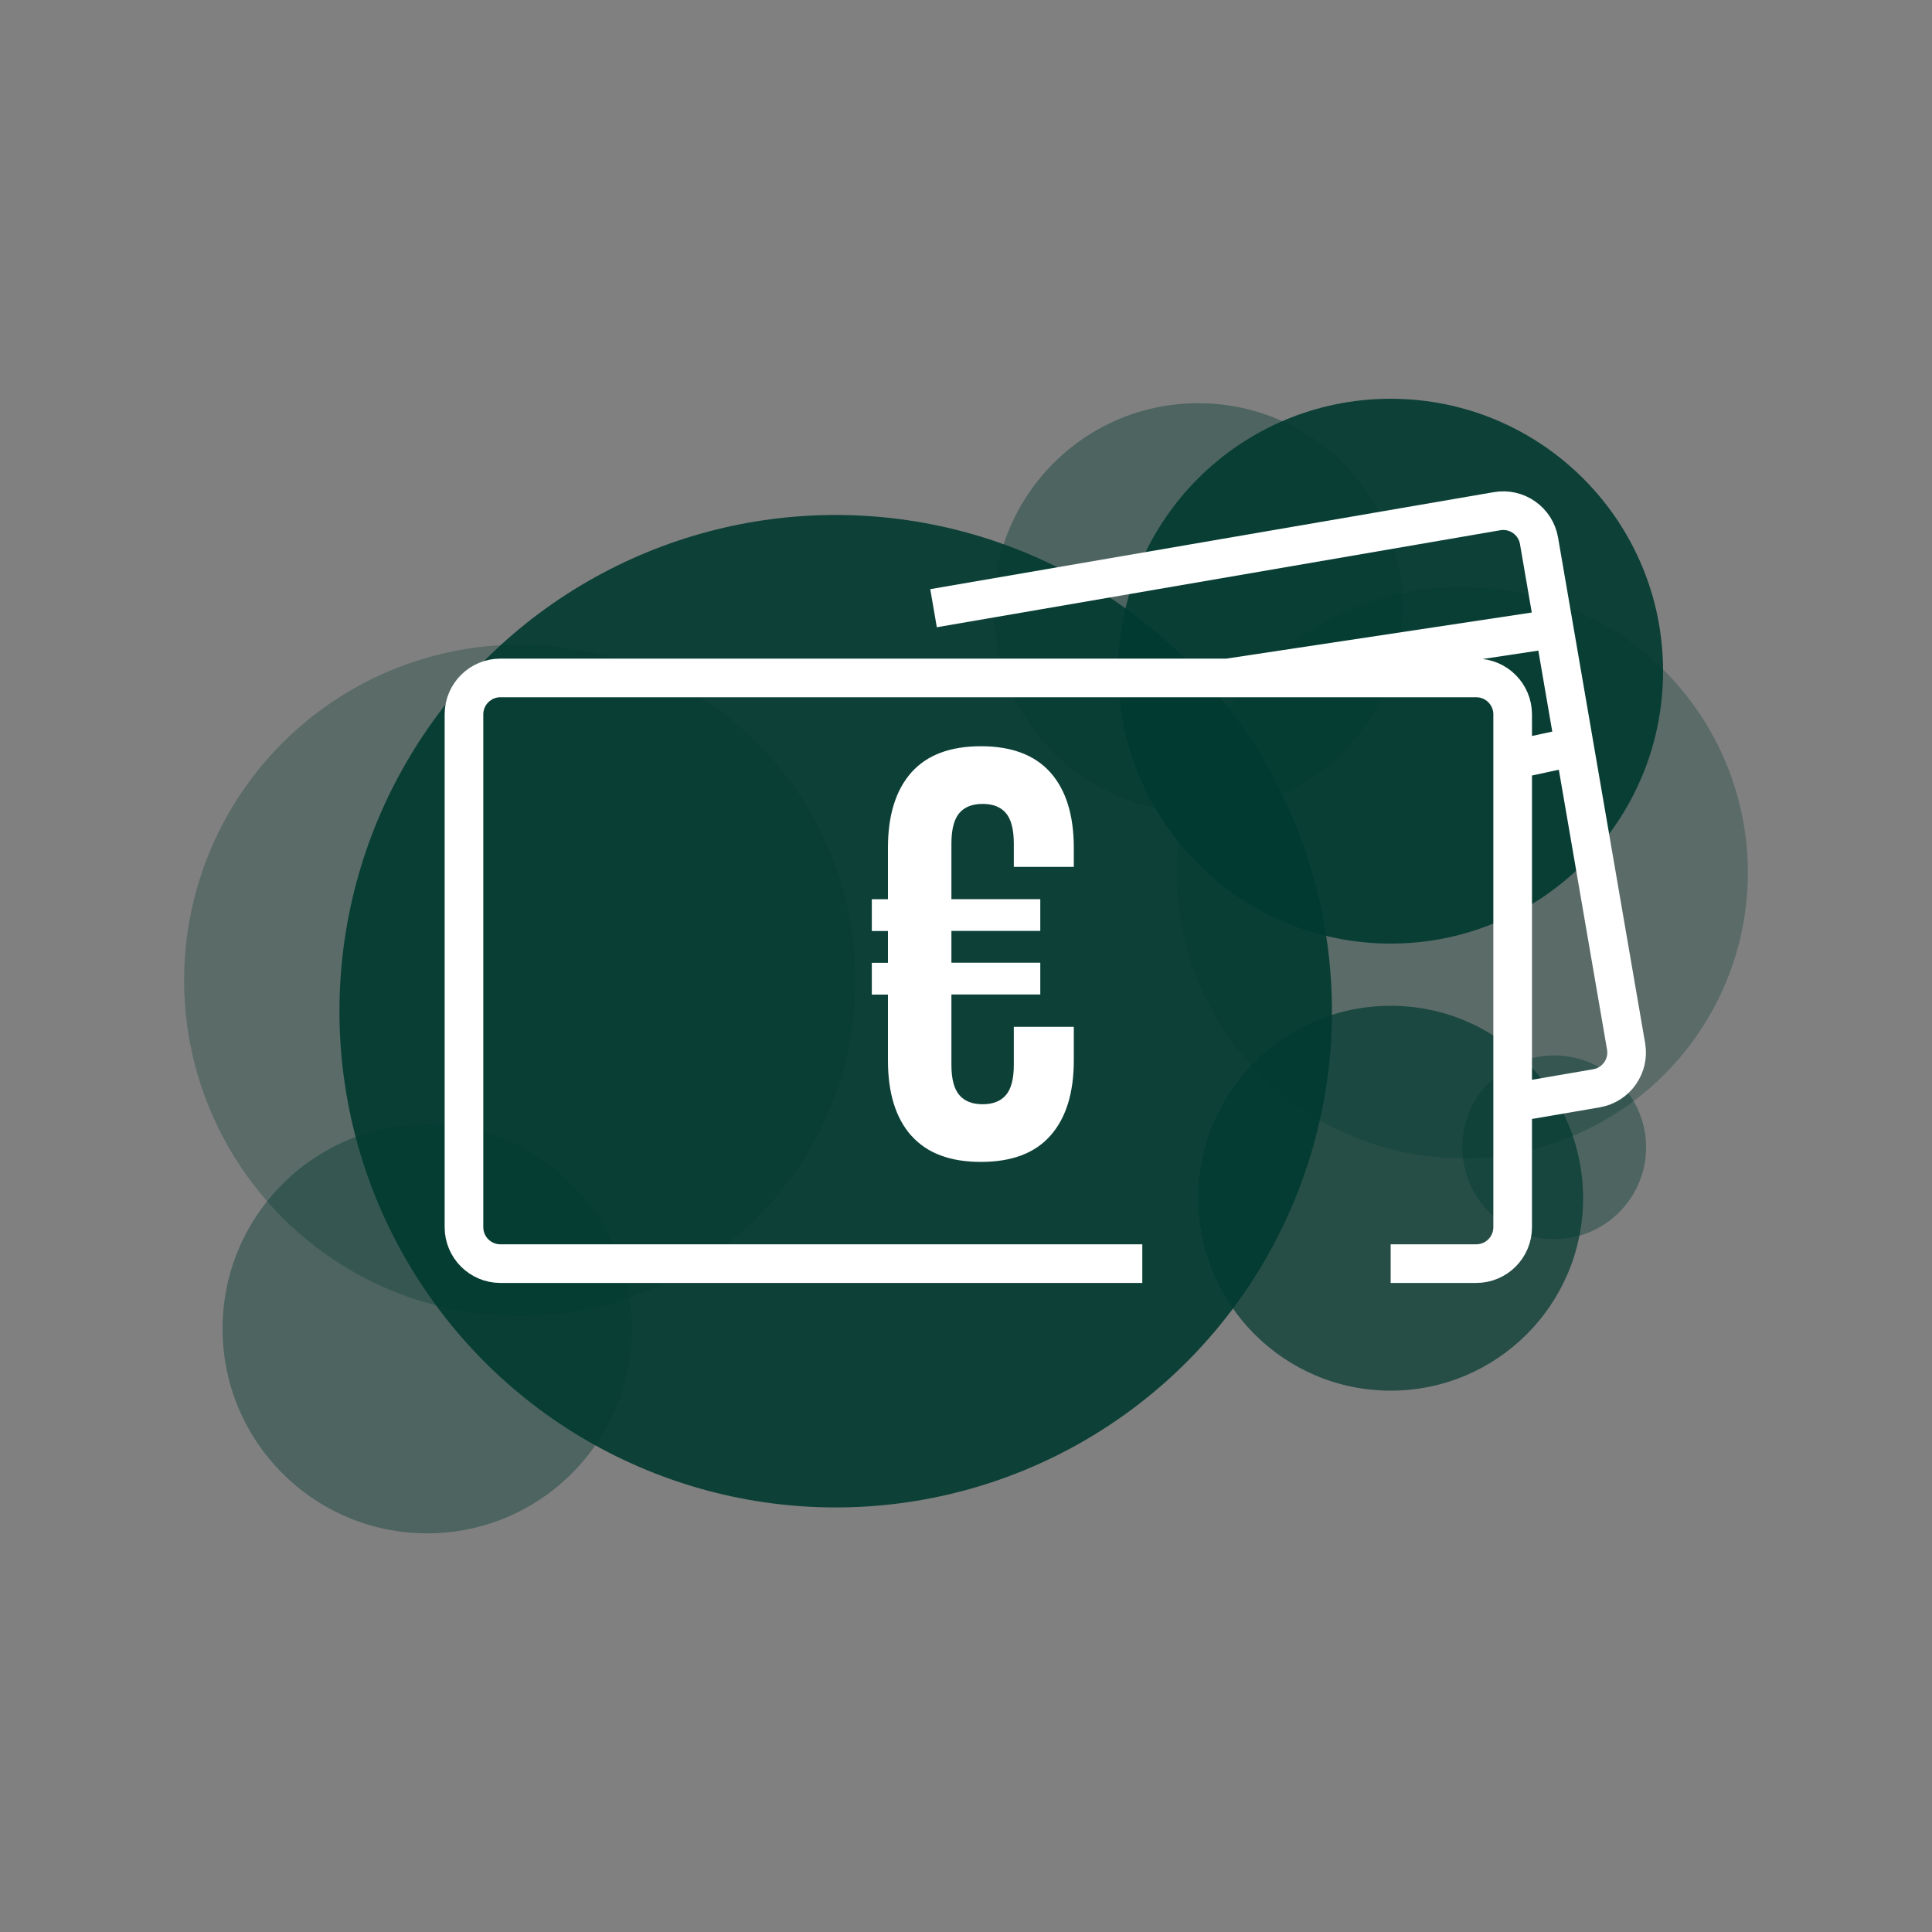
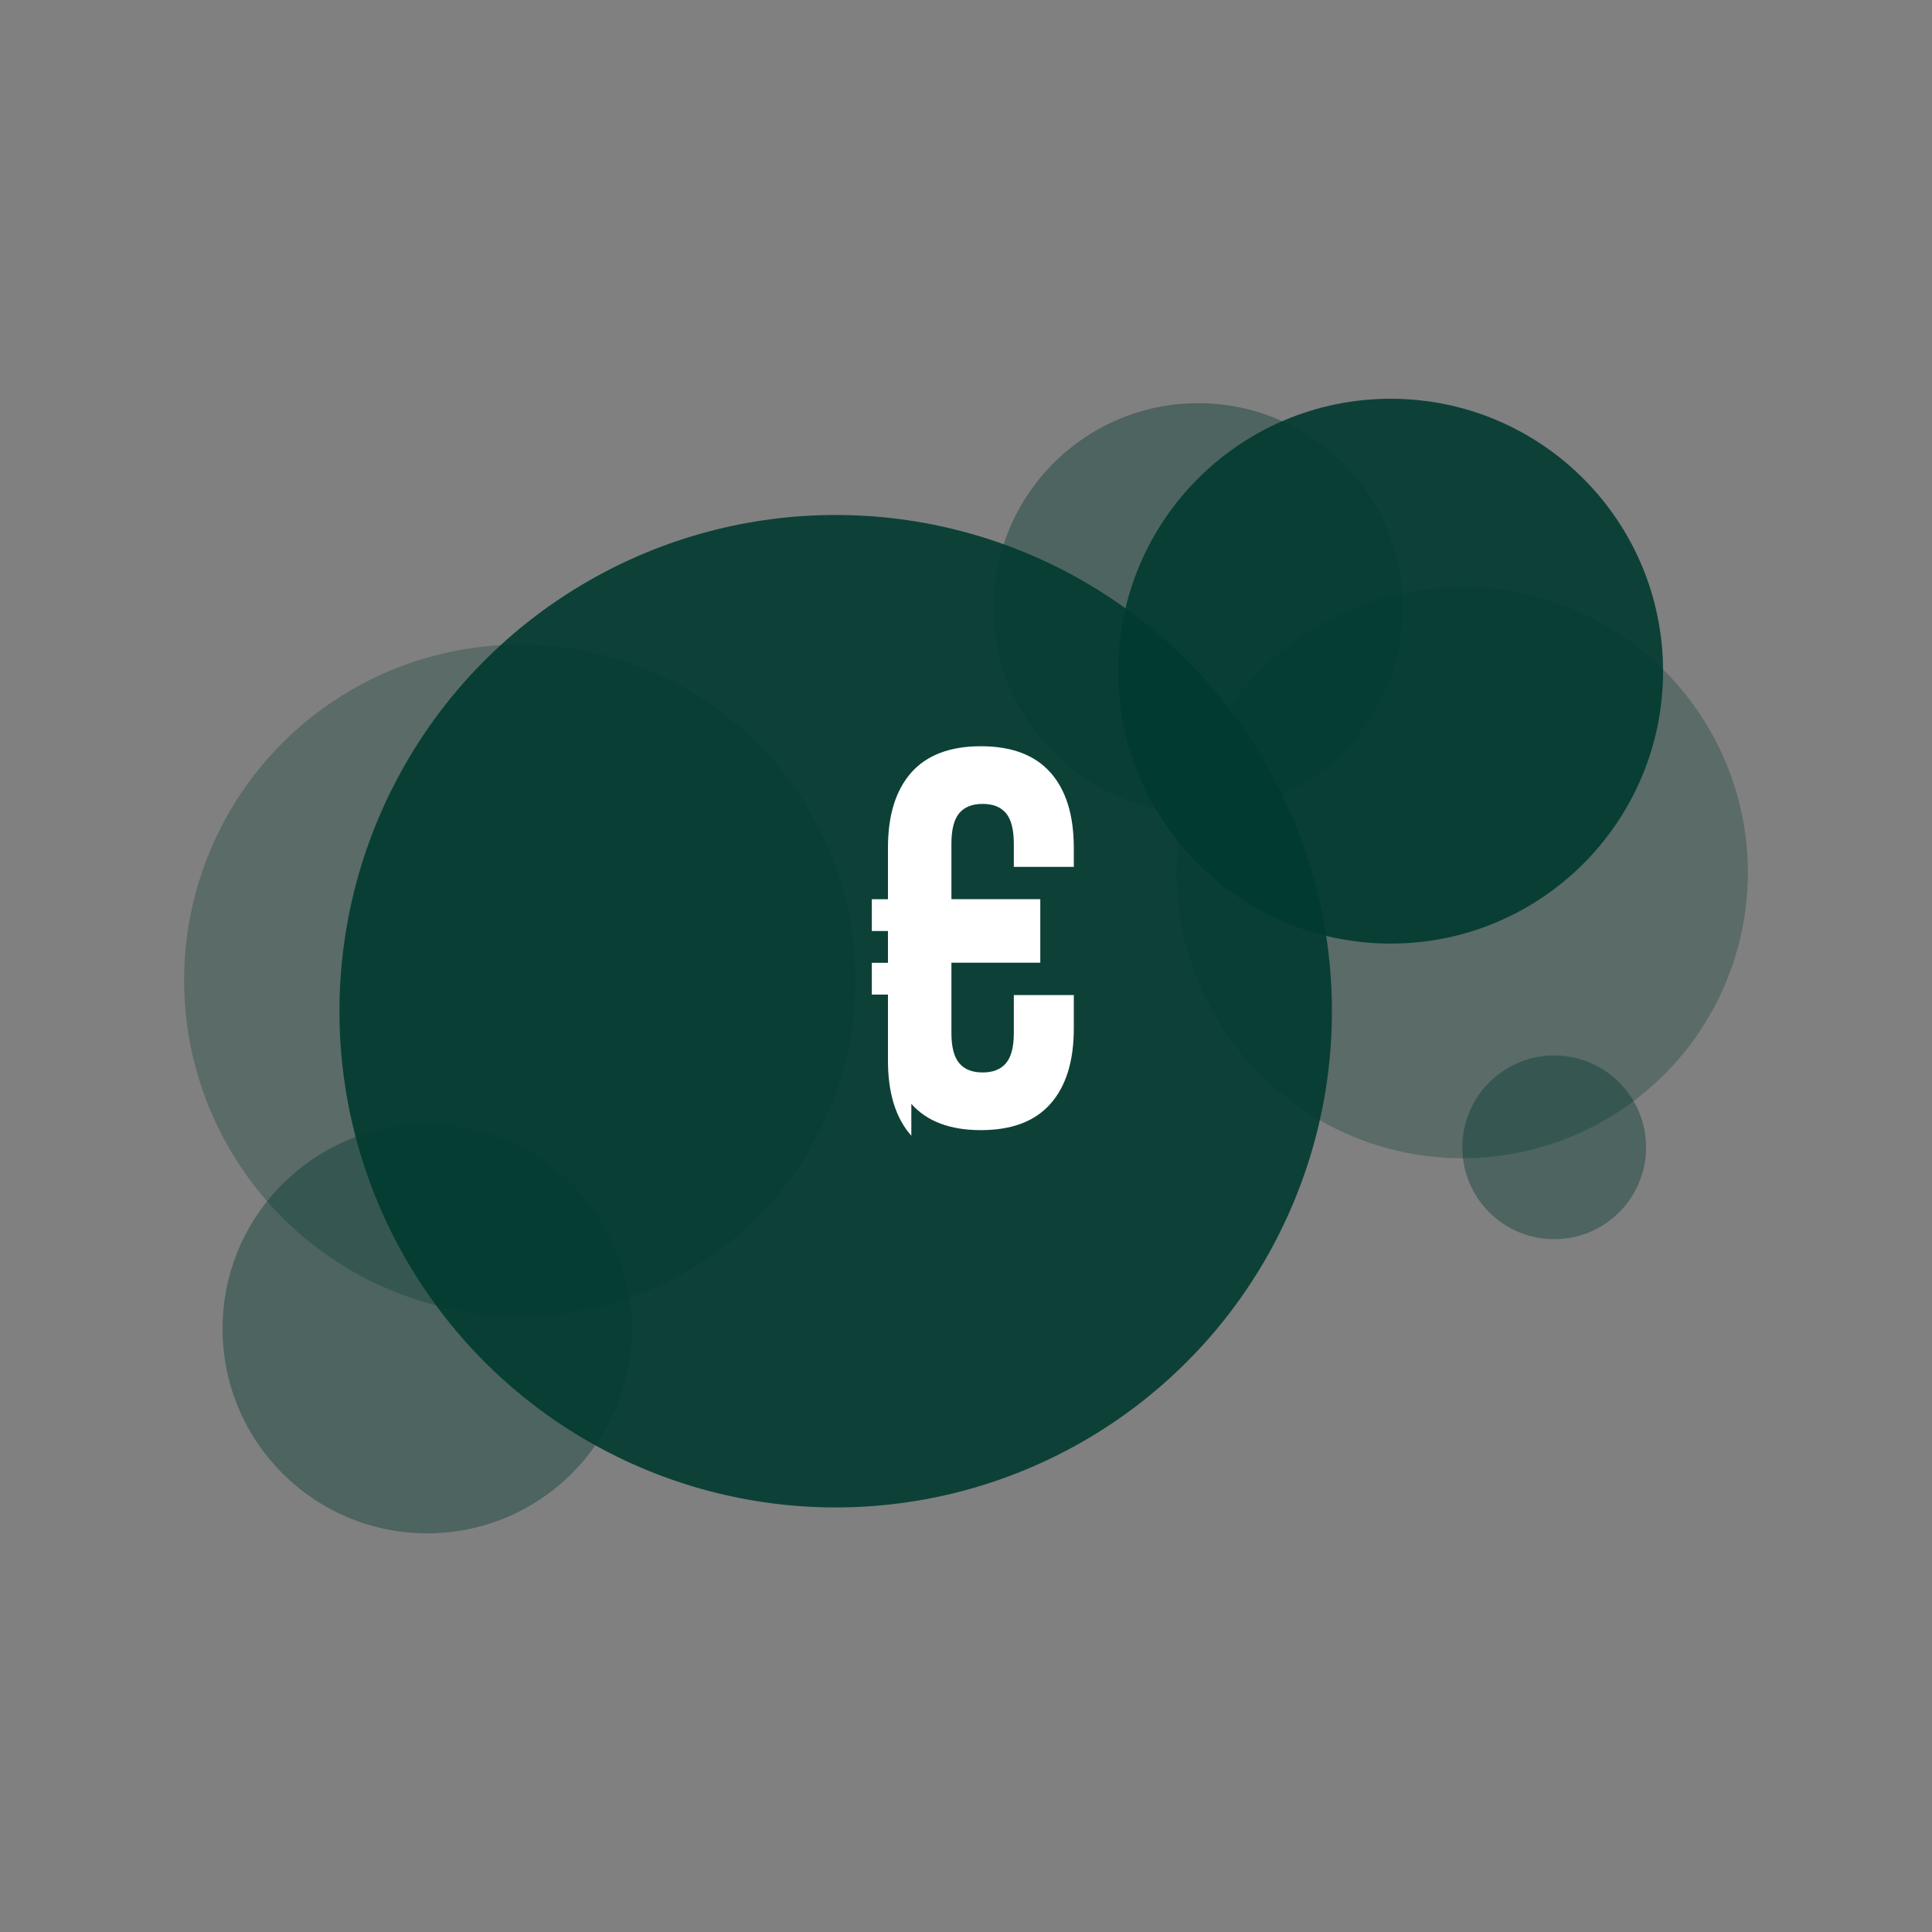
<svg xmlns="http://www.w3.org/2000/svg" id="OBJECTS" viewBox="0 0 200 200">
  <rect x="0" y="0" width="200" height="200" fill="#808080" stroke="none" />
  <defs>
    <style>
      .cls-1 {
        fill: none;
        stroke: #fff;
        stroke-miterlimit: 10;
        stroke-width: 4px;
      }

      .cls-2 {
        fill: #fff;
      }

      .cls-3 {
        opacity: .9;
      }

      .cls-3, .cls-4, .cls-5, .cls-6 {
        fill: #013a30;
      }

      .cls-4 {
        opacity: .4;
      }

      .cls-5 {
        opacity: .7;
      }

      .cls-6 {
        opacity: .3;
      }
    </style>
  </defs>
  <g>
    <circle class="cls-6" cx="53.81" cy="101.48" r="34.75" />
    <circle class="cls-6" cx="151.37" cy="90.33" r="29.57" />
    <circle class="cls-4" cx="44.22" cy="137.55" r="21.18" />
    <circle class="cls-4" cx="124.04" cy="62.92" r="21.18" />
    <circle class="cls-4" cx="160.89" cy="118.77" r="9.51" />
    <circle class="cls-3" cx="86.51" cy="104.68" r="51.37" />
    <circle class="cls-3" cx="143.96" cy="69.48" r="28.2" />
-     <circle class="cls-5" cx="143.96" cy="124.04" r="19.92" />
  </g>
-   <path class="cls-2" d="M94.34,117.57c-1.61-1.81-2.42-4.41-2.42-7.8v-6.81h-1.67v-3.29h1.67v-3.29h-1.67v-3.29h1.67v-5.32c0-3.38.81-5.98,2.42-7.8,1.61-1.81,4.01-2.72,7.2-2.72s5.59.91,7.2,2.72c1.61,1.81,2.42,4.41,2.42,7.8v1.97h-6.21v-2.39c0-1.47-.27-2.53-.81-3.17-.54-.64-1.34-.96-2.42-.96s-1.88.32-2.42.96-.81,1.69-.81,3.17v5.73h9.2v3.29h-9.2v3.29h9.2v3.29h-9.2v7.29c0,1.43.27,2.47.81,3.11s1.34.96,2.42.96,1.88-.32,2.42-.96c.54-.64.81-1.67.81-3.11v-3.94h6.21v3.46c0,3.39-.81,5.98-2.42,7.8s-4.01,2.72-7.2,2.72-5.58-.9-7.2-2.72Z" />
-   <path class="cls-1" d="M118.25,130.81H51.8c-2.08,0-3.77-1.69-3.77-3.77v-53.09c0-2.08,1.69-3.77,3.77-3.77h101.02c2.08,0,3.77,1.69,3.77,3.77v53.09c0,2.08-1.69,3.77-3.77,3.77h-8.86M156.59,114.15l8.67-1.49c2.05-.35,3.43-2.3,3.07-4.35l-9.01-52.32c-.35-2.05-2.3-3.43-4.35-3.07l-58.33,10.04M160.89,65.08l-33.86,5.11M156.59,78.67l6.4-1.39" />
+   <path class="cls-2" d="M94.34,117.57c-1.61-1.81-2.42-4.41-2.42-7.8v-6.81h-1.67v-3.29h1.67v-3.29h-1.67v-3.29h1.67v-5.32c0-3.38.81-5.98,2.42-7.8,1.61-1.81,4.01-2.72,7.2-2.72s5.59.91,7.2,2.72c1.61,1.81,2.42,4.41,2.42,7.8v1.97h-6.21v-2.39c0-1.47-.27-2.53-.81-3.17-.54-.64-1.34-.96-2.42-.96s-1.88.32-2.42.96-.81,1.69-.81,3.17v5.73h9.2v3.29h-9.2h9.2v3.29h-9.2v7.29c0,1.43.27,2.47.81,3.11s1.34.96,2.42.96,1.88-.32,2.42-.96c.54-.64.81-1.67.81-3.11v-3.94h6.21v3.46c0,3.39-.81,5.98-2.42,7.8s-4.01,2.72-7.2,2.72-5.58-.9-7.2-2.72Z" />
</svg>